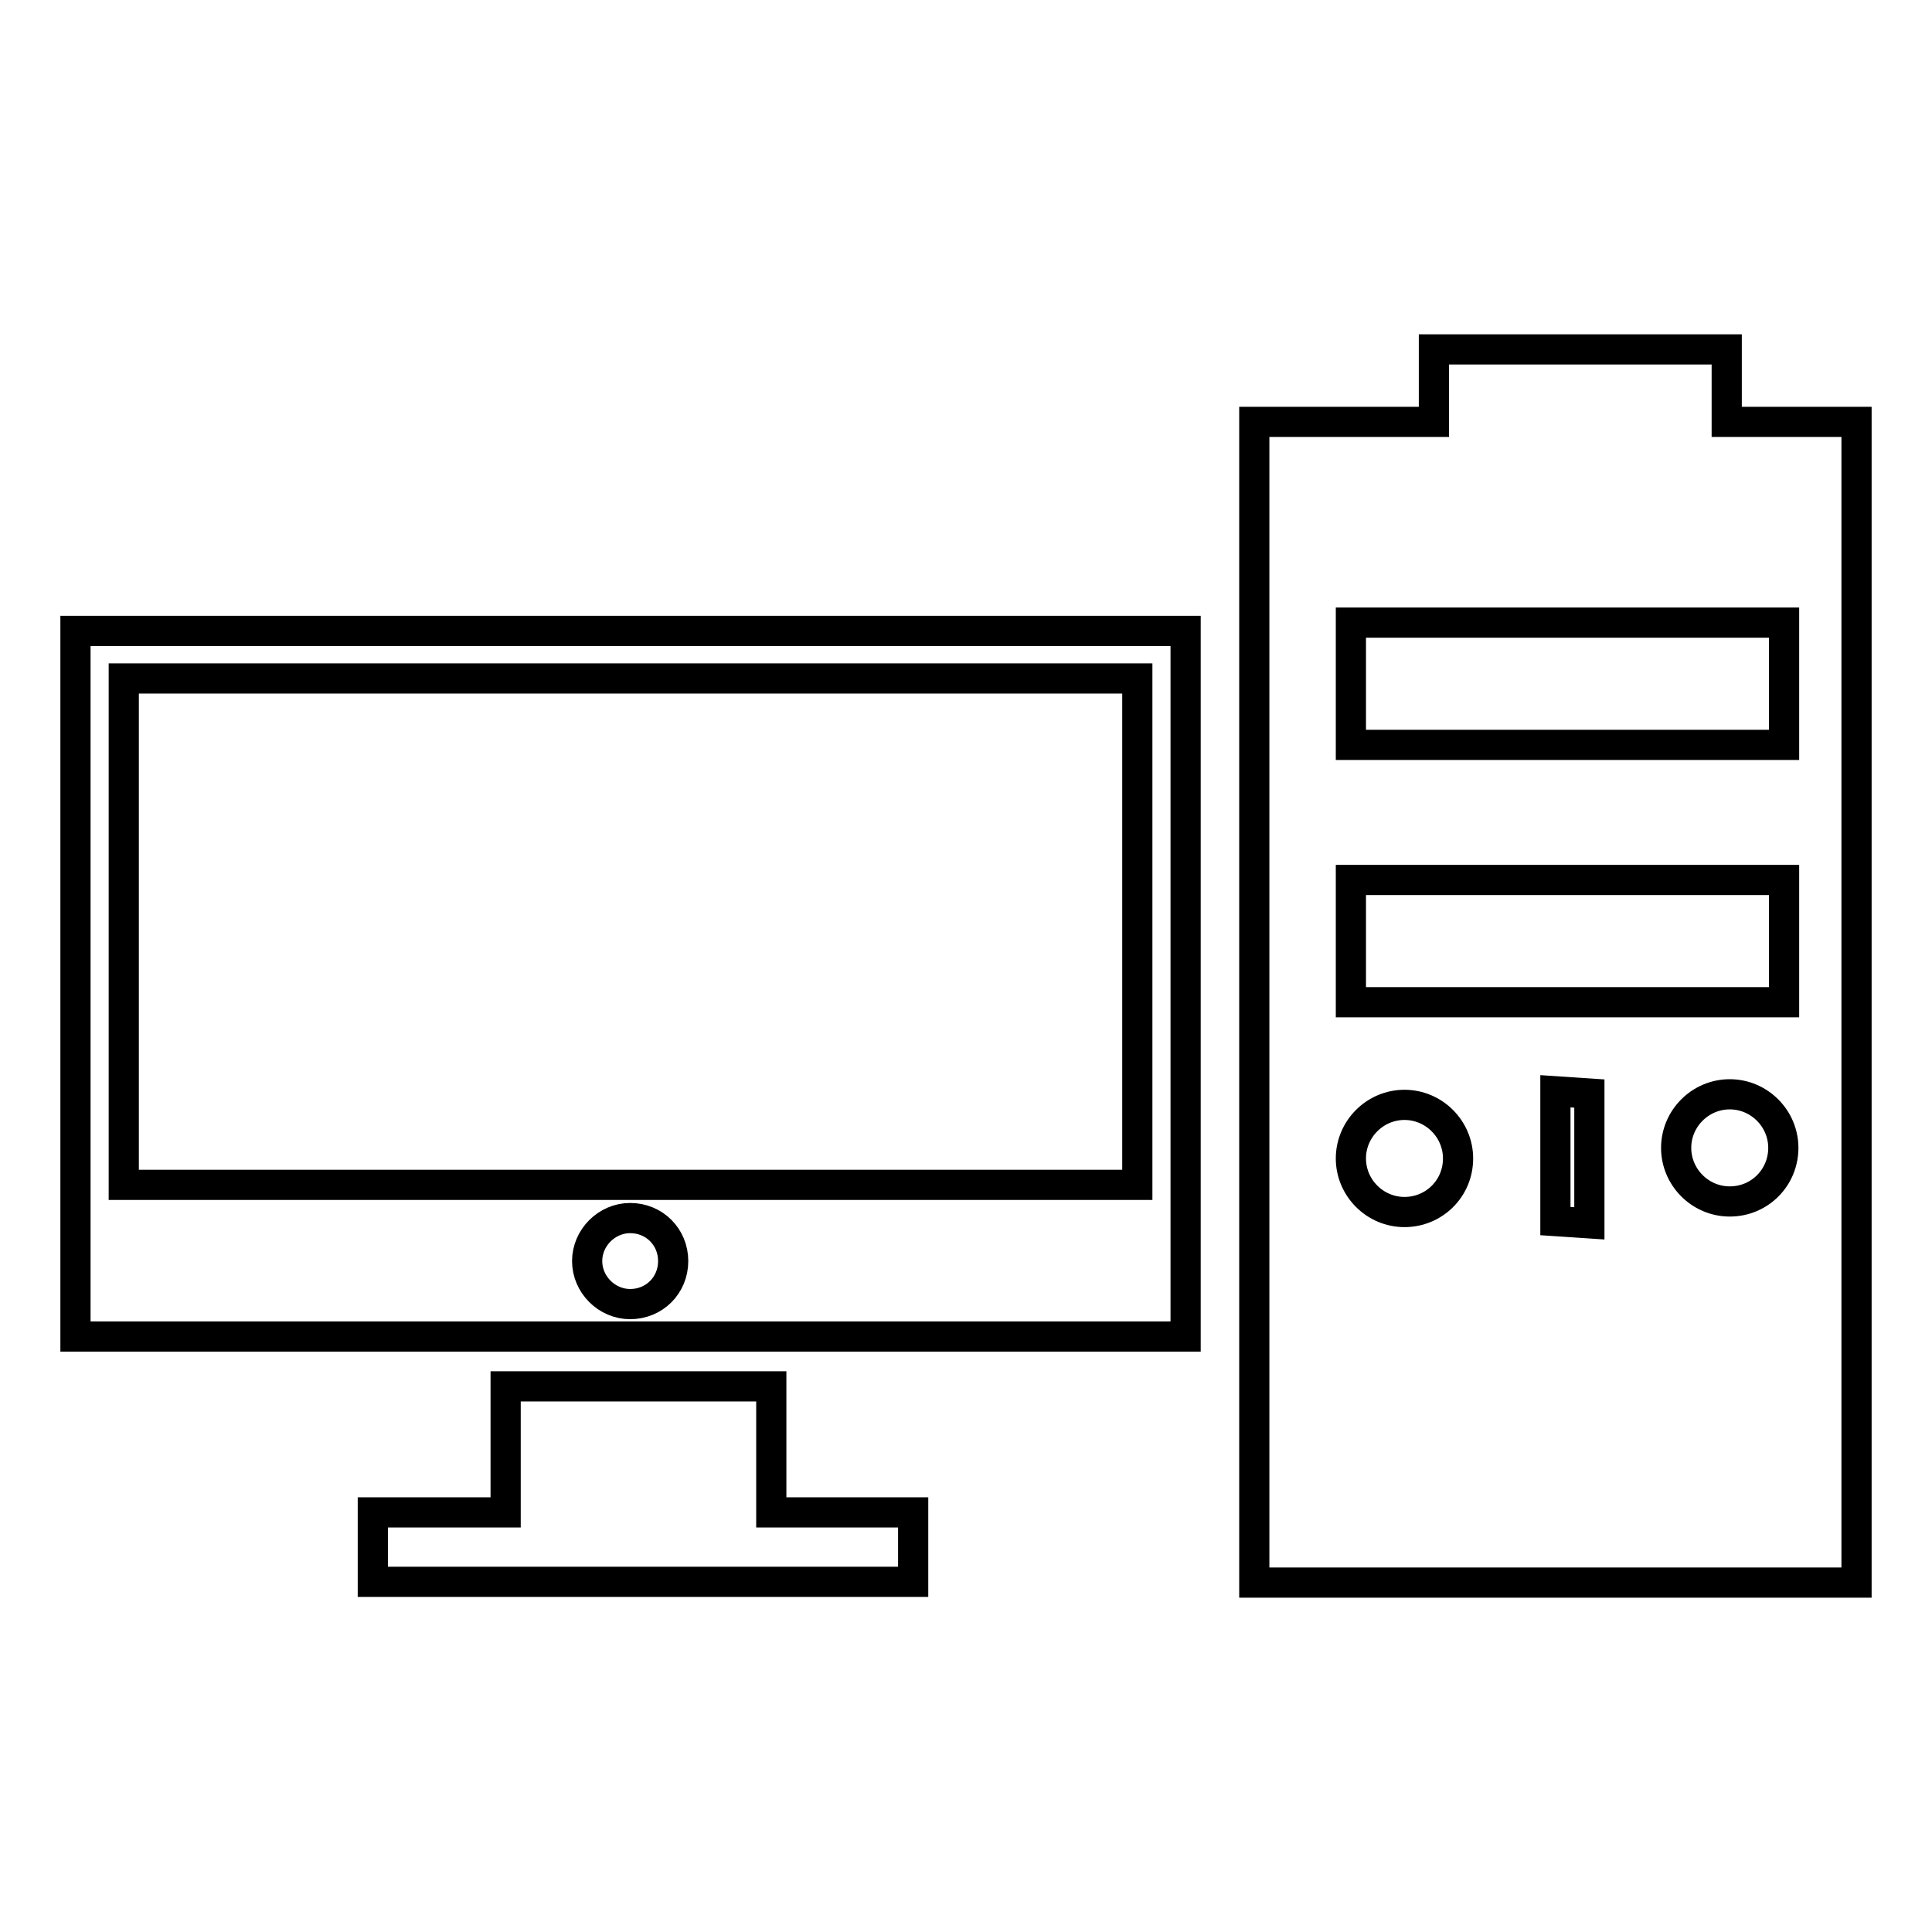
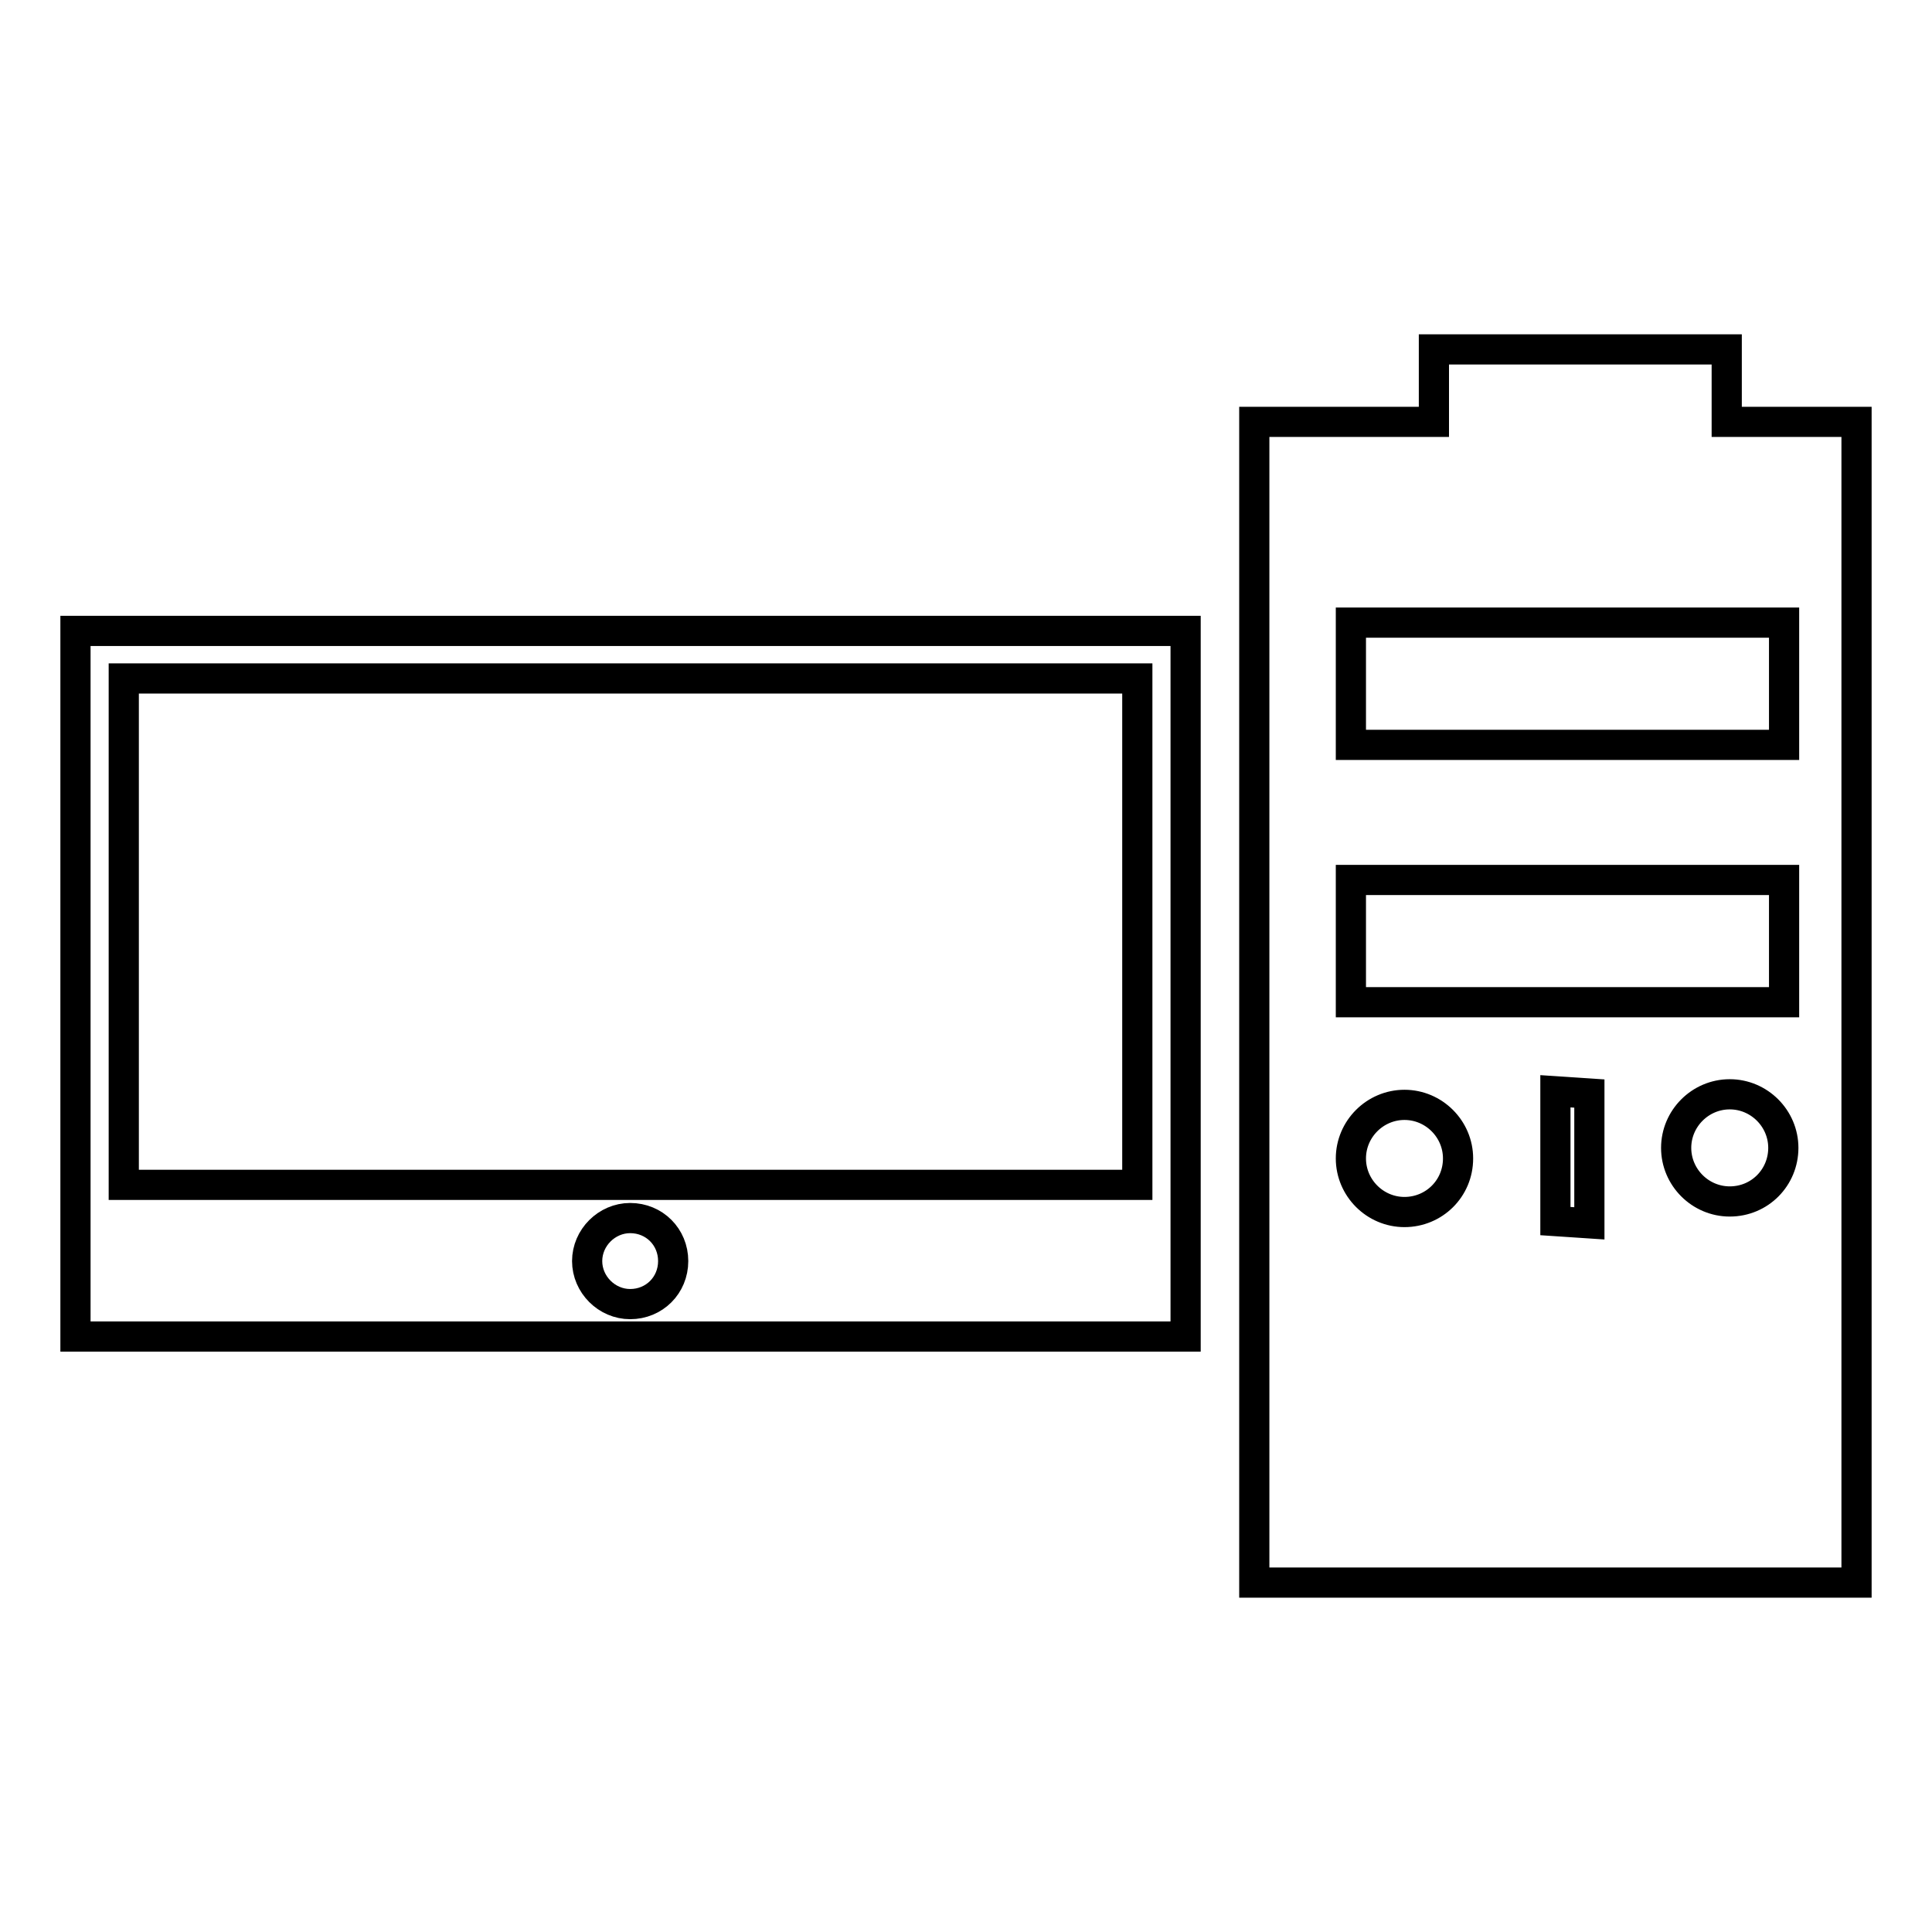
<svg xmlns="http://www.w3.org/2000/svg" version="1.1" x="0px" y="0px" viewBox="0 0 256 256" enable-background="new 0 0 256 256" xml:space="preserve">
  <g>
    <g>
      <g>
        <g id="Layer_101_43_">
          <g>
            <path stroke-width="4" fill-opacity="0" stroke="#000000" d="M10,157.1v12.4v7.6h147.1v-7.6v-12.4V83.6H10V157.1z M83.5,172.8c-3.1,0-5.7-2.6-5.7-5.7c0-3.1,2.6-5.7,5.7-5.7c3.2,0,5.7,2.5,5.7,5.7S86.7,172.8,83.5,172.8z M16.4,89.9h134.3v67.1H16.4V89.9z" />
-             <path stroke-width="4" fill-opacity="0" stroke="#000000" d="M102.2 183.7L67 183.7 67 200.4 49.4 200.4 49.4 209.6 121 209.6 121 200.4 102.2 200.4 z" />
            <path stroke-width="4" fill-opacity="0" stroke="#000000" d="M228.8,55.9v-9.6H190v9.6h-23.8v153.8H246V55.9H228.8z M186.1,160.6c-3.9,0-7.1-3.2-7.1-7.1c0-3.9,3.2-7.1,7.1-7.1c3.9,0,7.1,3.2,7.1,7.1C193.2,157.5,190,160.6,186.1,160.6z M210.6,162.1l-4.5-0.3v-17.2l4.5,0.3V162.1z M229.2,159.2c-3.9,0-7.1-3.2-7.1-7.1c0-3.9,3.2-7.1,7.1-7.1c3.9,0,7.1,3.2,7.1,7.1C236.3,156,233.2,159.2,229.2,159.2z M236.3,132.8H179v-16.2h57.4V132.8z M236.3,98.7H179V82.5h57.4V98.7z" />
          </g>
        </g>
      </g>
      <g />
      <g />
      <g />
      <g />
      <g />
      <g />
      <g />
      <g />
      <g />
      <g />
      <g />
      <g />
      <g />
      <g />
      <g />
    </g>
  </g>
</svg>